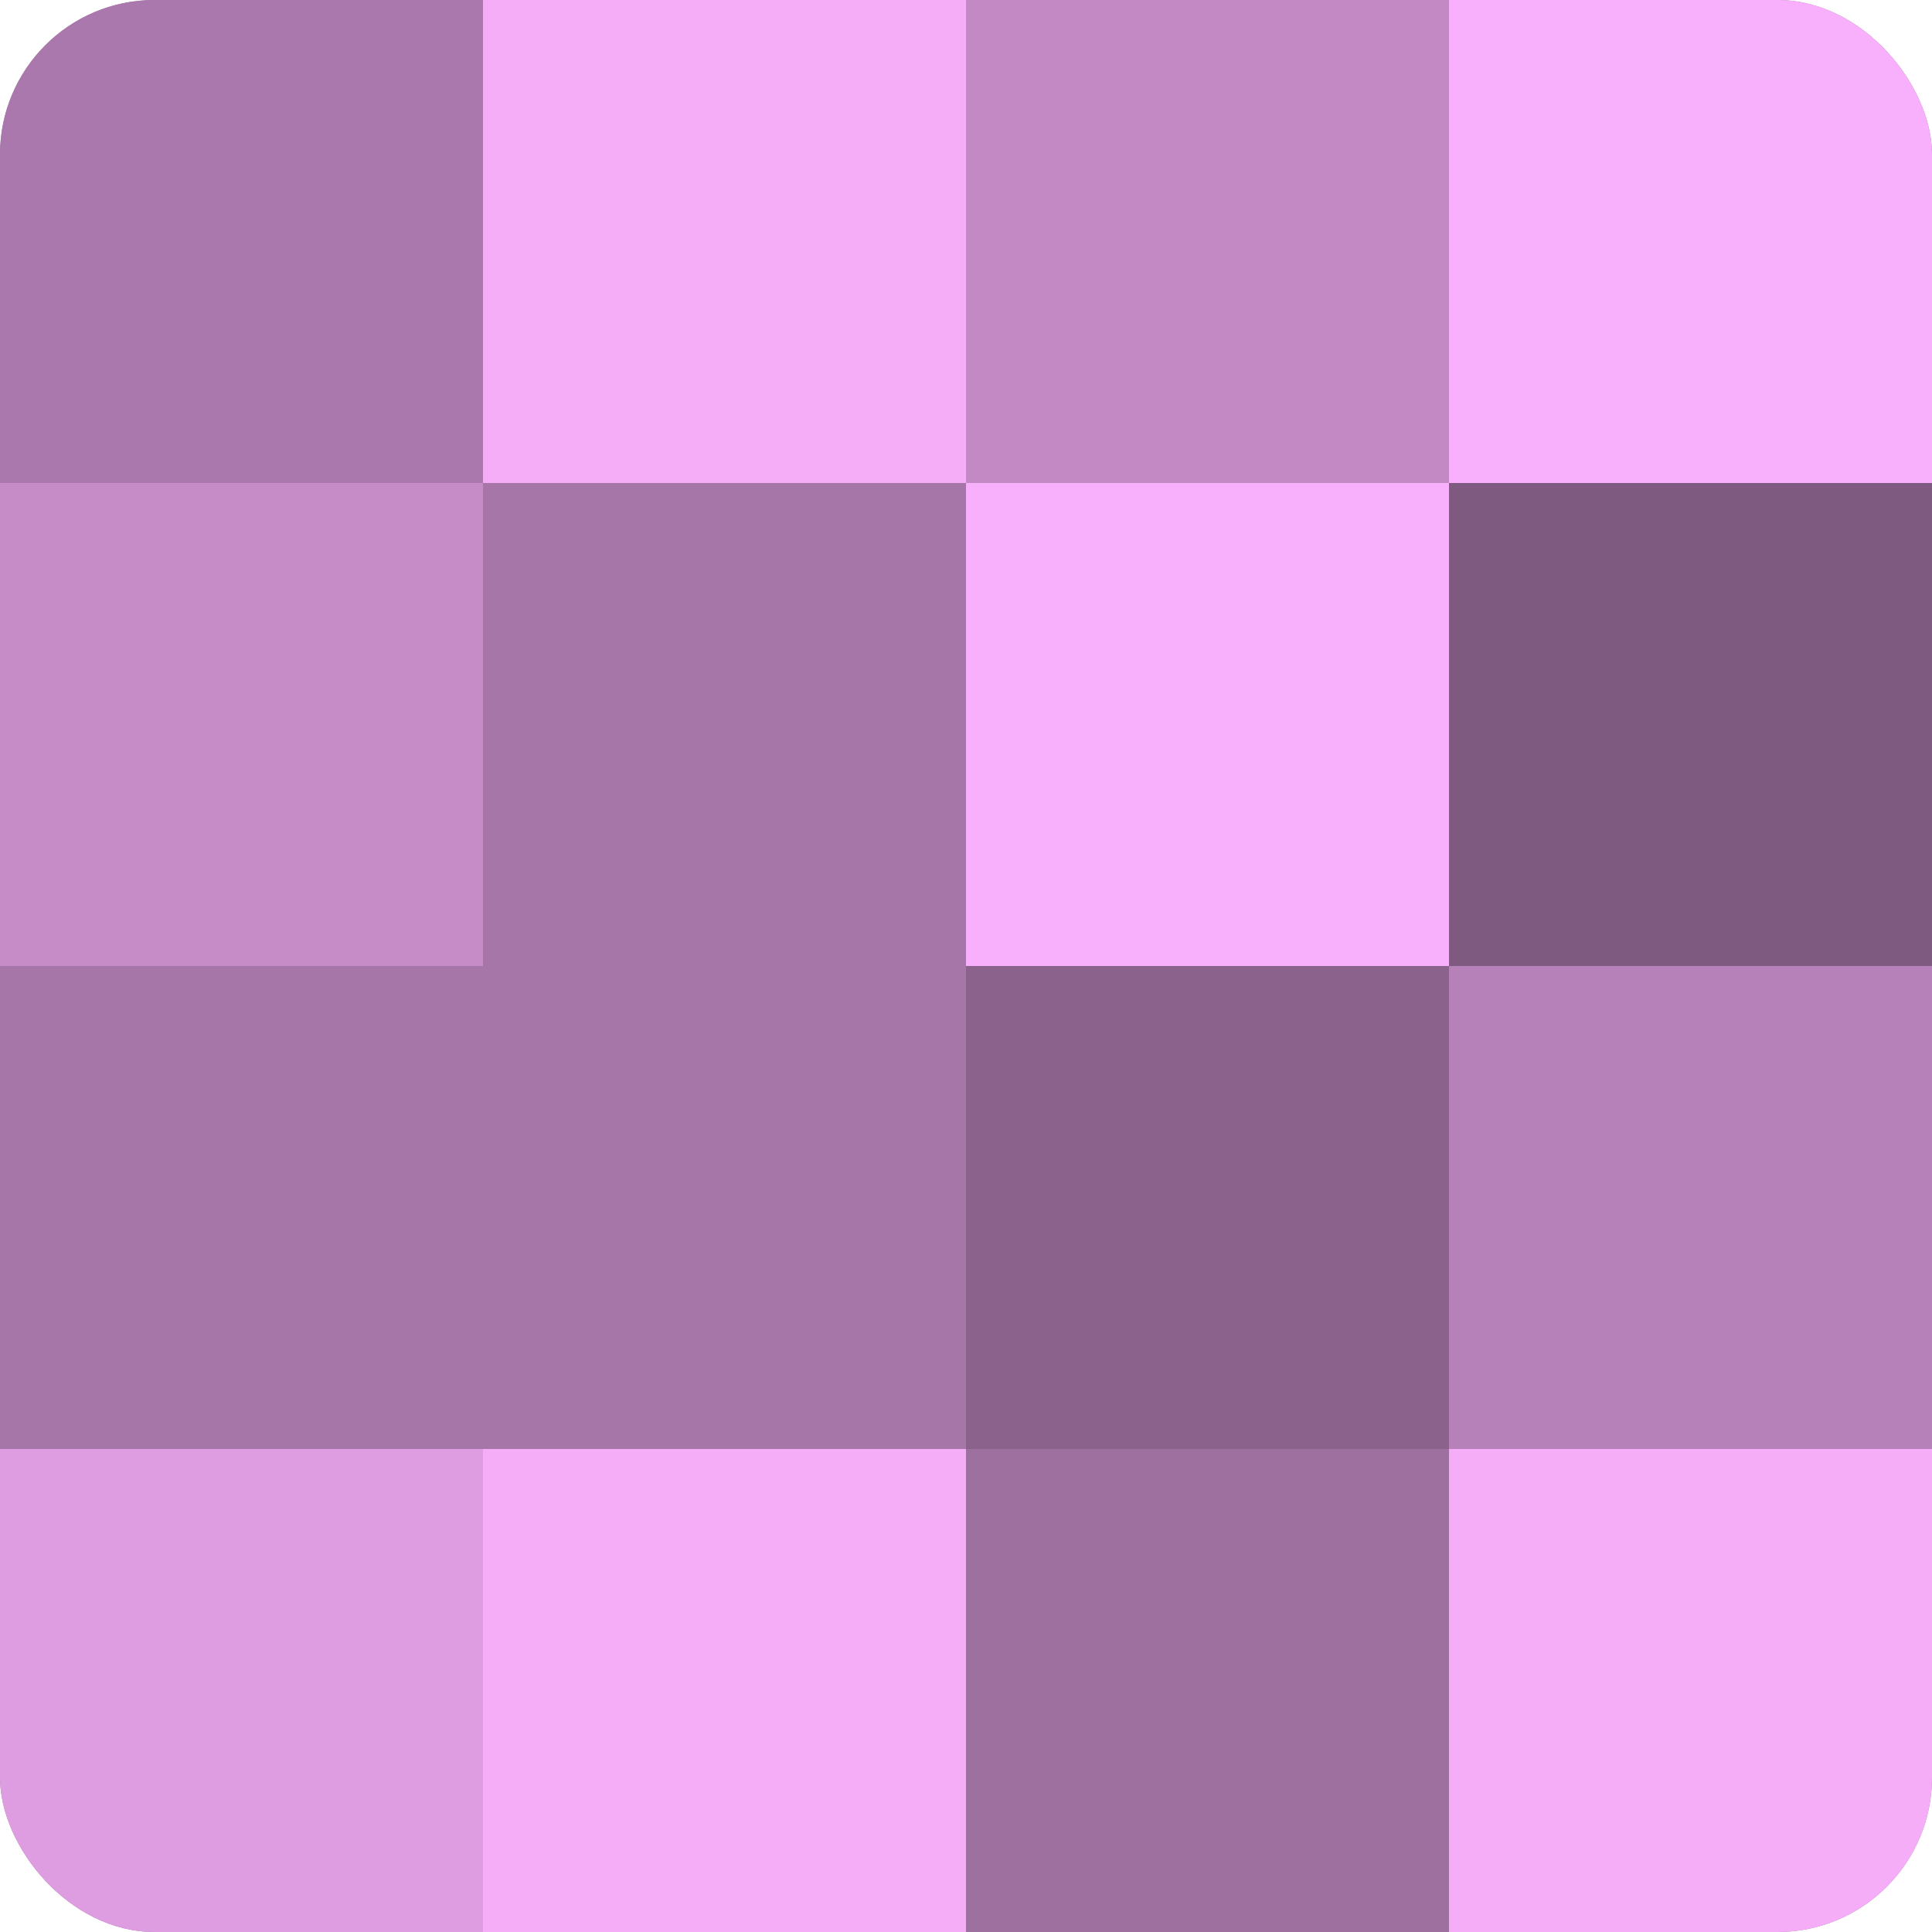
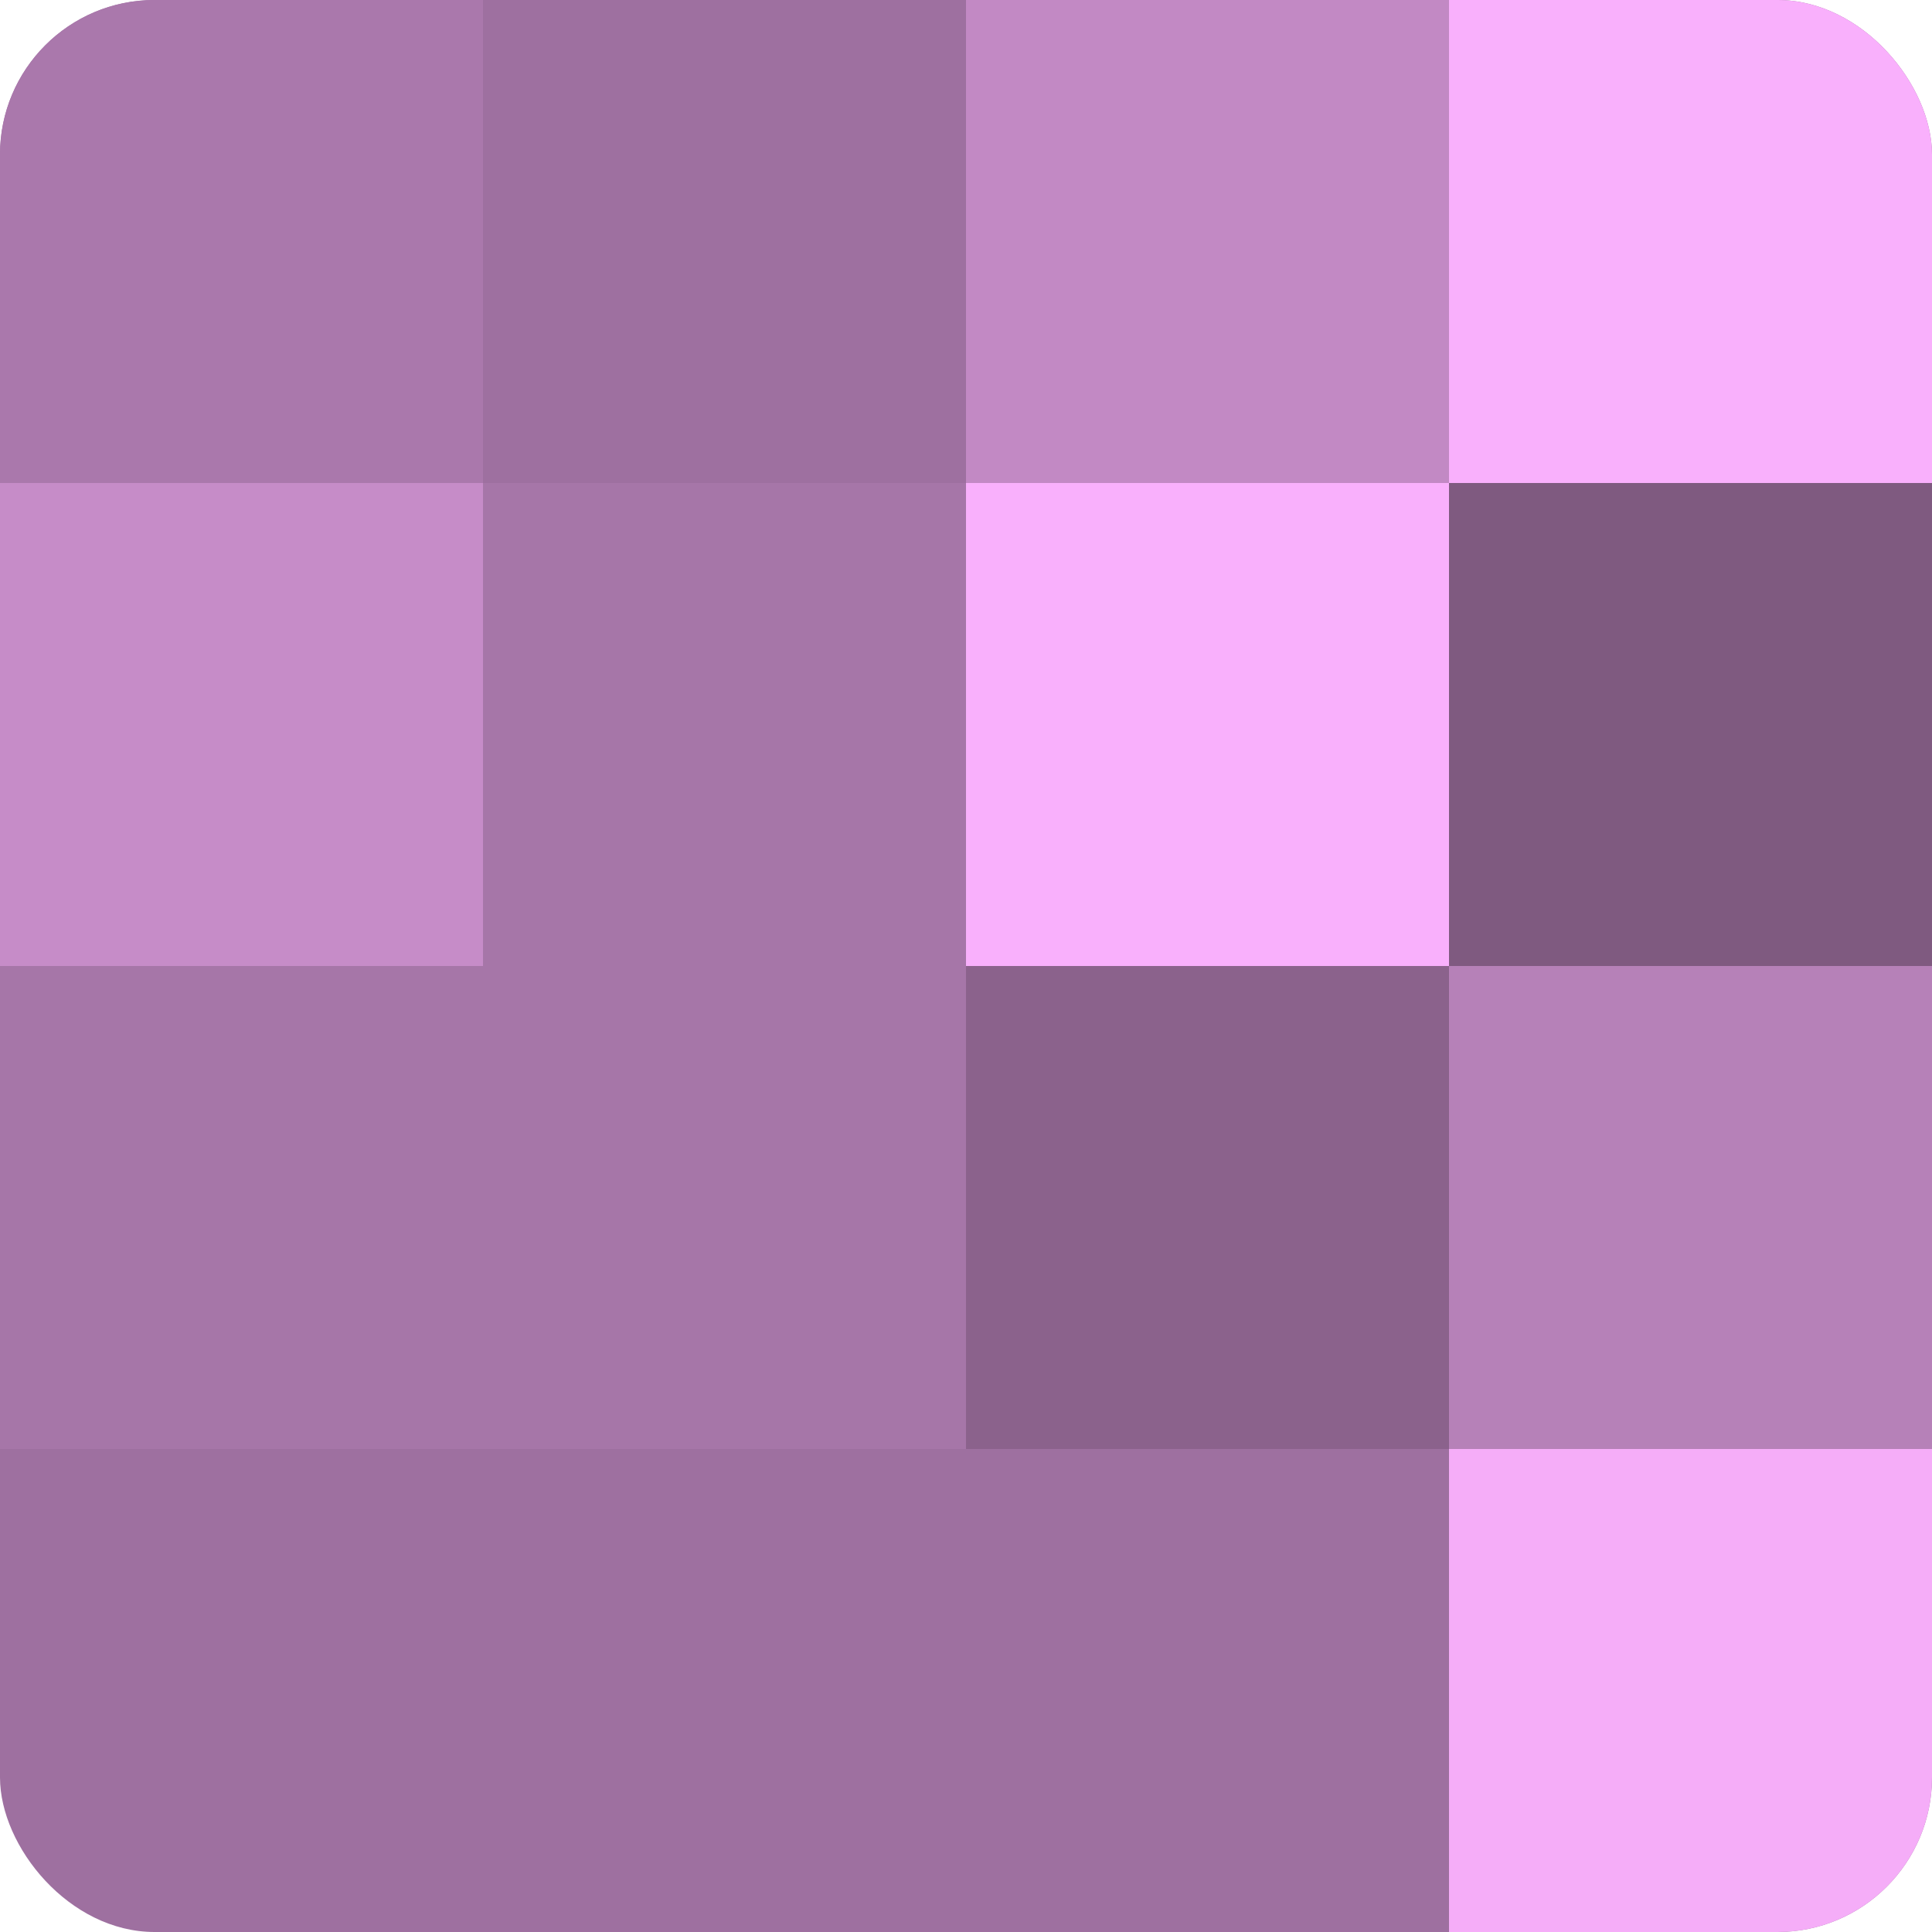
<svg xmlns="http://www.w3.org/2000/svg" width="60" height="60" viewBox="0 0 100 100" preserveAspectRatio="xMidYMid meet">
  <defs>
    <clipPath id="c" width="100" height="100">
      <rect width="100" height="100" rx="8" ry="8" />
    </clipPath>
  </defs>
  <g clip-path="url(#c)">
    <rect width="100" height="100" fill="#9e70a0" />
    <rect width="25" height="25" fill="#aa78ac" />
    <rect y="25" width="25" height="25" fill="#c68cc8" />
    <rect y="50" width="25" height="25" fill="#a676a8" />
-     <rect y="75" width="25" height="25" fill="#dd9de0" />
-     <rect x="25" width="25" height="25" fill="#f5adf8" />
    <rect x="25" y="25" width="25" height="25" fill="#a676a8" />
    <rect x="25" y="50" width="25" height="25" fill="#a676a8" />
-     <rect x="25" y="75" width="25" height="25" fill="#f5adf8" />
    <rect x="50" width="25" height="25" fill="#c289c4" />
    <rect x="50" y="25" width="25" height="25" fill="#f9b0fc" />
    <rect x="50" y="50" width="25" height="25" fill="#8b628c" />
    <rect x="50" y="75" width="25" height="25" fill="#9e70a0" />
    <rect x="75" width="25" height="25" fill="#f9b0fc" />
    <rect x="75" y="25" width="25" height="25" fill="#7f5a80" />
    <rect x="75" y="50" width="25" height="25" fill="#b681b8" />
    <rect x="75" y="75" width="25" height="25" fill="#f5adf8" />
  </g>
</svg>